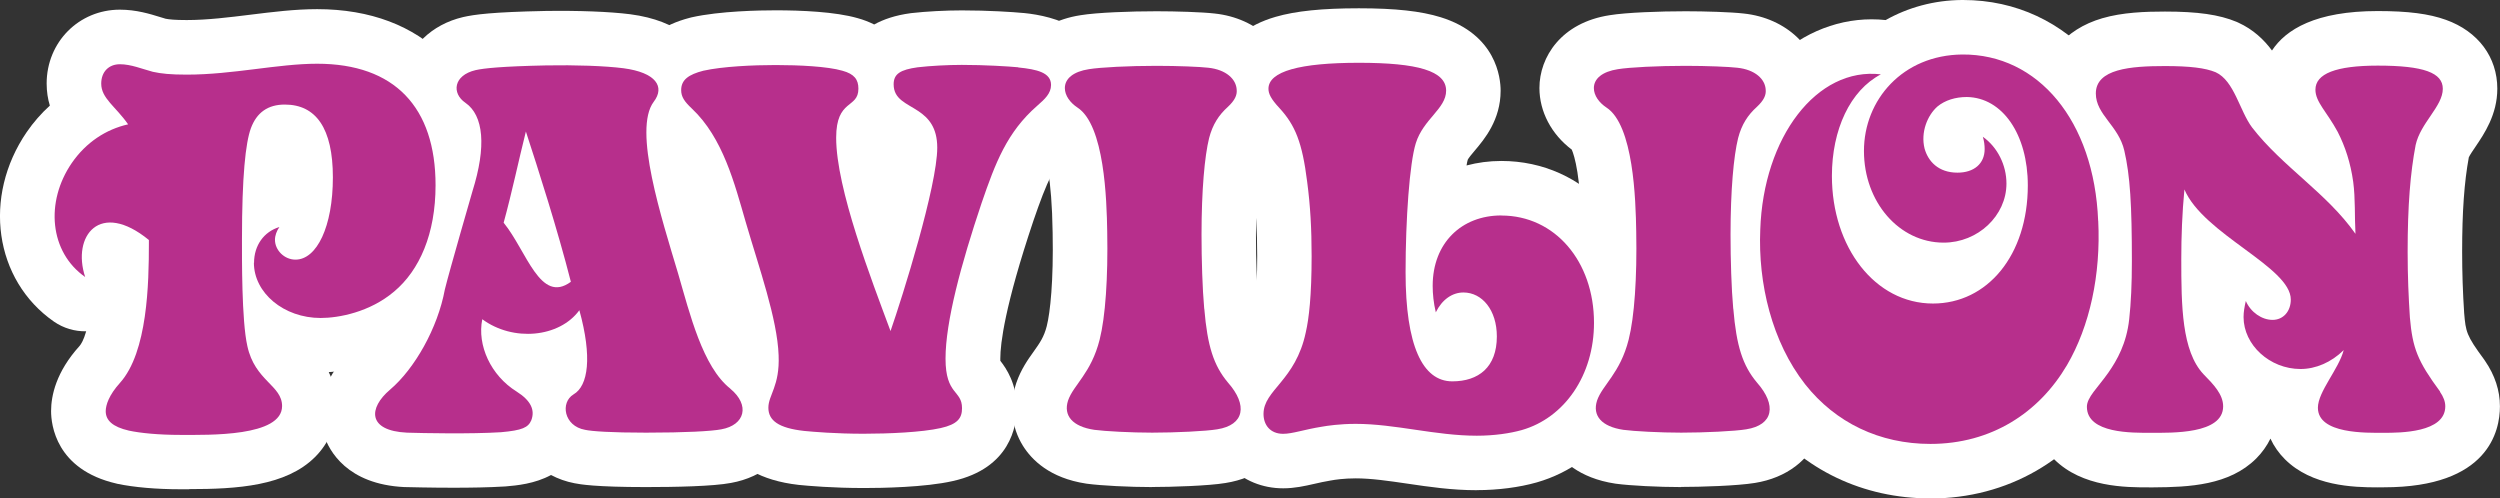
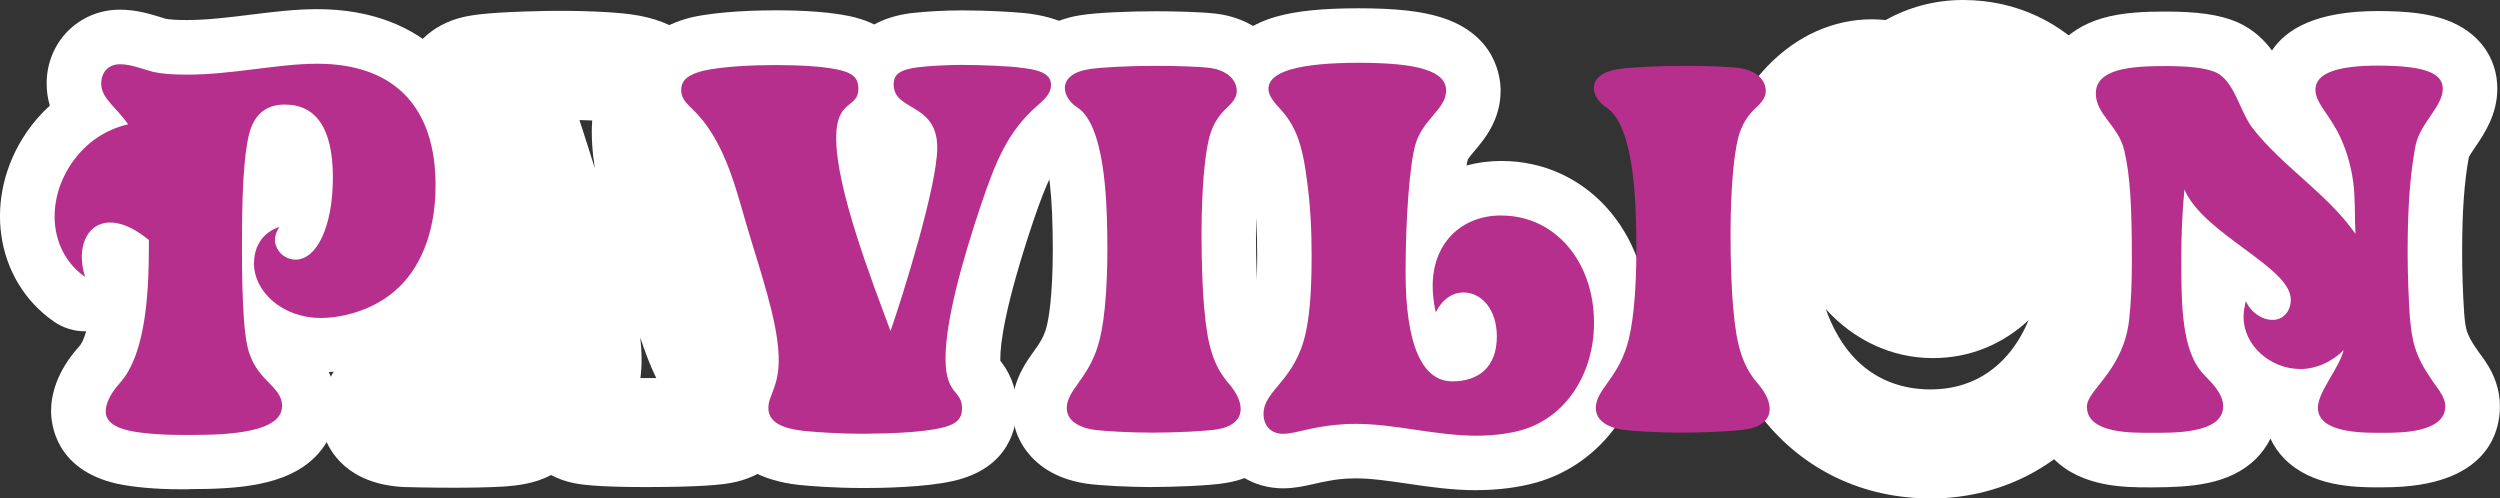
<svg xmlns="http://www.w3.org/2000/svg" id="_レイヤー_2" viewBox="0 0 344.04 68.59">
  <rect x="0" y="0" width="344.04" height="68.59" fill="#333333" stroke="none" />
  <defs>
    <style>.cls-1{fill:#b72f8c;}.cls-1,.cls-2{stroke-width:0px;}.cls-2{fill:#fff;}</style>
  </defs>
  <g id="_レイヤー_1-2">
    <path class="cls-2" d="M158.55,67.03c-3.1,0-7.03-.2-8.95-.46-.04,0-.09-.01-.14-.02-4.99-.76-7.48-3.26-8.7-5.22-1.56-2.53-1.89-5.56-.93-8.54l.04-.12c.63-1.84,1.61-3.22,2.4-4.32.81-1.14,1.4-1.97,1.78-3.47.48-1.89.94-6.24.81-12.85-.11-7.78-1.01-10.61-1.37-11.44-2.8-2.11-4.45-5.23-4.45-8.48,0-4.25,2.99-9,9.68-10.02,2.25-.37,6.88-.54,10.44-.54,2.66,0,6.26.11,7.99.31,5.88.62,10.23,4.75,10.52,10.04.15,2.17-.39,5.31-3.61,8.3-.03.03-.05.05-.08.08-.19.17-.24.21-.34.61-.36,1.45-.8,5.37-.8,11.38,0,3.56.13,7.14.34,9.56,0,.01,0,.02,0,.03.37,4.43,1,5.32,1.47,5.89,3.26,3.75,4.35,8.07,2.97,11.89-1.32,3.65-4.59,6.14-8.98,6.83-2.31.39-7.44.55-10.11.55ZM157.42,52.02c.88.01,1.73,0,2.6,0-.54-1.4-.92-2.87-1.2-4.41-.07.33-.15.65-.23.96-.33,1.29-.73,2.44-1.17,3.45ZM143.35,20.32h0,0ZM157.96,16.57c.28.87.52,1.77.73,2.69.12-.72.26-1.42.42-2.05.06-.22.12-.43.18-.65-.45,0-.89,0-1.33,0Z" />
-     <path class="cls-2" d="M231.35,67.03c-3.1,0-7.03-.2-8.95-.46-.05,0-.09-.01-.14-.02-4.99-.76-7.48-3.26-8.7-5.22-1.56-2.53-1.89-5.56-.93-8.54l.04-.12c.63-1.84,1.61-3.22,2.4-4.32.81-1.14,1.4-1.97,1.78-3.47.48-1.89.94-6.23.82-12.85-.11-7.78-1.01-10.61-1.37-11.44-2.8-2.11-4.45-5.23-4.45-8.48,0-4.25,2.99-9,9.68-10.02,2.25-.37,6.89-.54,10.44-.54,2.66,0,6.26.11,7.99.31,5.88.62,10.22,4.74,10.52,10.04.15,2.17-.39,5.31-3.61,8.3-.03.03-.05.05-.08.08-.18.17-.23.21-.34.61-.36,1.45-.8,5.37-.8,11.38,0,3.5.13,7.17.34,9.56,0,.01,0,.02,0,.03.37,4.43,1,5.32,1.47,5.89,3.26,3.75,4.35,8.07,2.97,11.89-1.31,3.64-4.57,6.12-8.93,6.82-2.43.4-7.5.55-10.15.55ZM230.22,52.02c.88.01,1.73,0,2.6,0-.54-1.4-.92-2.87-1.21-4.41-.07.33-.15.65-.23.97-.32,1.29-.73,2.44-1.16,3.45ZM216.99,21.09s0,0,0,0c0,0,0,0,0,0ZM230.77,16.57c.28.87.52,1.77.73,2.7.13-.75.27-1.44.42-2.06.06-.22.12-.43.18-.65-.46,0-.89,0-1.33,0Z" />
    <path class="cls-2" d="M203.23,67.46c-3.43,0-6.57-.46-9.6-.91-2.53-.37-4.91-.72-7.06-.72-1.62,0-2.88.19-3.35.28-.04,0-.08.01-.12.02-.81.13-1.54.3-2.25.46-1.32.3-2.69.61-4.26.61-5.81,0-10.2-4.4-10.2-10.23,0-4.2,2.24-6.9,3.73-8.68,1.12-1.35,1.86-2.24,2.25-4.11,0-.04.02-.08.03-.12.23-1,.61-3.47.61-8.81,0-3.51-.17-6.36-.55-9.23-.56-4.54-1.17-5.26-1.86-6.03-1.65-1.76-3.53-4.24-3.53-7.77,0-1.75.61-7.62,8.46-9.9,2.79-.81,6.43-1.18,11.47-1.18s8.55.39,11.26,1.23c7.65,2.38,8.25,8.34,8.25,10.11,0,4.03-2.24,6.69-3.58,8.27-.34.4-.84,1-.94,1.22-.06.18-.11.45-.17.8,1.5-.4,3.11-.62,4.79-.62,11.54,0,20.24,9.57,20.24,22.26,0,10.5-6.17,19.33-15.35,21.97-2.42.69-5.35,1.07-8.26,1.07ZM186.56,50.83c.45,0,.9,0,1.35.03-.36-.96-.69-2.03-.96-3.2-.27,1.16-.6,2.22-.97,3.18.19,0,.38,0,.58,0ZM185.55,16.15c.6,1.56,1.02,3.22,1.34,5,.21-1.42.47-2.7.79-3.71.14-.46.3-.89.48-1.3-.82-.01-1.8-.01-2.6,0Z" />
    <path class="cls-2" d="M327.18,67.07c-3.39,0-9.04-.19-12.73-3.86-.84-.84-1.52-1.8-2-2.85-.49,1-1.15,1.93-1.96,2.74-3.7,3.69-9.2,3.94-14.13,3.97h-.62c-3.19,0-9.16.01-13.06-3.87-1.92-1.92-2.98-4.47-2.98-7.21,0-3.53,1.91-5.93,3.3-7.68.32-.4.67-.83,1.02-1.33.82-1.17,1.37-2.24,1.55-3.85.21-2,.32-4.36.32-7.17,0-7.28-.22-10.82-.85-13.53-.07-.15-.49-.71-.8-1.12-1.24-1.64-3.31-4.39-3.31-8.44,0-4.95,3.13-8.83,8.38-10.36,2.77-.81,5.91-.92,8.62-.92,4.52,0,7.47.42,9.87,1.42.08.03.15.06.22.1,2.06.94,3.54,2.35,4.64,3.84,1.9-2.89,6-5.43,14.56-5.43,4.16,0,7.05.37,9.38,1.21,4.43,1.59,7.07,5.13,7.07,9.48,0,3.56-1.81,6.22-3.01,7.99-.31.45-.76,1.12-.91,1.44-.63,3.43-.92,7.47-.92,13.01,0,2.83.09,5.6.28,8.46.22,2.54.29,3.04,2.72,6.33.05.07.1.14.15.22,1.36,1.98,2.05,4.09,2.05,6.26,0,3.35-1.55,11.14-15.96,11.14h-.32c-.18,0-.38,0-.58,0ZM322.77,40.68c.4.01.8.05,1.2.13-.02-.38-.03-.76-.04-1.13-.43-.01-.86-.07-1.28-.15.06.38.1.76.12,1.16ZM300.64,18.57c.46,0,.9.04,1.34.12-.17-.35-.33-.7-.48-1.03-.13-.28-.29-.63-.44-.95-.49-.05-1.2-.1-2.19-.11.27.63.51,1.31.7,2.04.36-.05.71-.08,1.07-.08Z" />
    <path class="cls-2" d="M265.64,68.59c-9.26,0-17.47-3.92-23.1-11.04-5.37-6.84-8.21-16.4-7.8-26.23.33-9.84,4.03-18.53,10.15-23.78,4.23-3.64,9.41-5.33,14.61-4.78,3.07-1.73,6.64-2.73,10.49-2.76h.16c14.65,0,25.35,12.33,26.08,30.06.43,8.87-1.45,17.38-5.31,23.97-5.44,9.26-14.66,14.57-25.28,14.57ZM251.26,42.53c.77,2.17,1.8,4.12,3.07,5.73,2.75,3.48,6.67,5.33,11.32,5.33,6.72,0,10.42-3.89,12.34-7.16.43-.74.83-1.54,1.18-2.38-3.52,3.3-8.07,5.23-13.16,5.23-5.77,0-10.94-2.54-14.75-6.74Z" />
    <path class="cls-2" d="M26.01,67.33c-.19,0-.37,0-.56,0h-.62c-3.31,0-6.39-.27-8.67-.75-.04,0-.08-.02-.12-.03-8.36-1.92-9.01-8.12-9.01-9.98,0-2.11.68-5.38,3.9-8.94.23-.26.58-.82.93-2.04-1.55.03-3.11-.41-4.45-1.34C-.78,38.54-2.42,27.08,3.68,18.17c.93-1.35,2-2.57,3.18-3.64-.28-.91-.44-1.92-.44-3.04C6.42,5.8,10.85,1.33,16.5,1.33c2.25,0,4.15.59,5.54,1.02.26.08.51.16.76.23.47.09,1.22.18,2.89.18,2.86,0,5.88-.38,8.8-.74,3-.37,6.11-.76,9.16-.76,14.68,0,23.8,9.28,23.8,24.21,0,8.62-2.98,15.86-8.38,20.38-5.08,4.31-11.01,5.2-13.83,5.36.62,1.26,1.07,2.79,1.07,4.63,0,2.65-1.05,5.16-2.96,7.06-4,3.99-10.72,4.41-17.33,4.41ZM25.34,52.32h.16c.79,0,1.52,0,2.19-.01-.4-.92-.75-1.96-1-3.13-.05-.2-.09-.41-.13-.63-.33,1.31-.73,2.57-1.22,3.77ZM20.21,24.13c1.57.64,3.25,1.62,5.01,3.07.22.18.43.37.62.57.14-4.94.48-7.99.88-10.02-.55.01-1.11.01-1.64,0-.06.69-.22,1.38-.48,2.04-.78,2.02-2.4,3.59-4.4,4.33Z" />
    <path class="cls-2" d="M118.88,67.16c-4.26,0-7.69-.3-8.96-.43-10.81-1.21-11.65-8.46-11.65-10.65,0-2.07.61-3.64,1.01-4.68.33-.85.45-1.16.41-2.22-.11-3.02-1.64-8.02-2.99-12.42-.43-1.4-.85-2.79-1.25-4.15l-.31-1.08c-1.19-4.13-2.53-8.81-5.04-11.16-1.04-.98-3.83-3.59-3.83-8,0-2.31.85-7.91,8.69-9.93.08-.02.16-.04.24-.06,3.9-.87,9.38-.96,11.55-.96,3.45,0,8.2.19,11.28,1.08.81.22,1.57.52,2.27.87,1.29-.71,2.92-1.27,4.99-1.55.05,0,.11-.01.16-.02,2.02-.23,4.67-.37,6.92-.37,3.63,0,7.03.22,8.47.36.02,0,.03,0,.05,0,4.22.42,11.3,2.25,11.3,9.87,0,4.6-3.01,7.24-4.46,8.51-2.59,2.27-3.67,4.85-5.51,10.19-3.96,11.79-4.56,16.95-4.56,18.96,0,.13,0,.24,0,.33.83,1.06,2.26,3.16,2.26,6.5,0,2.43-.86,8.28-8.8,10.05-3.81.87-9.83.96-12.24.96ZM114.54,52.04c1.25.07,2.81.11,4.48.12-1.58-.84-2.84-2.25-3.49-4l-.53-1.41c-.25-.66-.49-1.31-.73-1.96.21,1.31.35,2.58.4,3.8.06,1.29,0,2.44-.13,3.45ZM105.54,16.44c.86,1.66,1.57,3.37,2.17,5.05-.08-.88-.13-1.73-.13-2.55,0-.91.06-1.74.16-2.51-.7,0-1.46,0-2.2,0ZM113.93,16.94s.01,0,.02,0c0,0-.01,0-.02,0Z" />
    <path class="cls-2" d="M62.43,67.12c-3.29,0-6.13-.08-6.64-.09-.04,0-.09,0-.13,0-7.94-.38-10.36-5.04-11.04-7.03-1.41-4.15.17-8.68,4.22-12.11,1.9-1.61,4.3-5.58,5-9.42.03-.14.06-.29.09-.43.6-2.46,3.26-11.65,3.81-13.57.03-.13.07-.27.11-.4.76-2.43.88-3.86.88-4.56-2.64-2.32-3.88-5.72-3.25-9.12.74-3.94,3.9-7.02,8.25-8.04,1.59-.36,4-.69,11.29-.84,4.52-.07,8.88.09,11.7.45,6.85.89,9.58,4.21,10.67,6.84,1.21,2.91.85,6.22-.95,9.02-.32,3.15,2.49,12.47,3.57,16.06l.5,1.67c.17.59.33,1.15.5,1.73.84,2.96,2.6,9.12,4.12,10.32.04.04.09.07.13.11,3.62,2.99,5.15,7.16,4.11,11.16-1.03,3.95-4.31,6.79-8.78,7.59-2.45.47-7.71.57-11.69.57-6.99,0-9.11-.38-9.85-.53-1.15-.22-2.24-.61-3.22-1.13-2.26,1.22-4.73,1.44-6.25,1.57-.06,0-.13.01-.19.01-2.1.13-4.65.17-6.98.17ZM88.13,52.03c.7,0,1.49,0,2.18,0-.87-1.8-1.58-3.7-2.2-5.58.22,1.88.26,3.78.02,5.58ZM79.74,16.51c.69,2.13,1.41,4.37,2.12,6.66-.37-2.39-.51-4.59-.36-6.59-.56-.03-1.15-.05-1.76-.06ZM83.96,9.5s-.03.04-.04.06c.01-.02.03-.04.04-.06ZM68.28,7.94s.03.02.05.03c-.02-.01-.03-.02-.05-.03Z" />
    <path class="cls-1" d="M165.72,42.49c-.25-2.8-.37-6.7-.37-10.21,0-6.11.43-10.8,1.04-13.27.49-1.89,1.35-3.19,2.57-4.29.98-.91,1.29-1.63,1.23-2.34-.06-1.5-1.47-2.8-3.92-3.06-1.1-.13-4.17-.26-7.11-.26-3.8,0-7.72.2-9.31.46-2.14.33-3.31,1.3-3.31,2.6,0,1.04.74,2.02,1.72,2.67,3.74,2.41,4.04,12.68,4.11,17.11.12,6.31-.25,11.71-1.04,14.83-1.16,4.62-3.61,6.24-4.35,8.39-.67,2.08.61,3.58,3.61,4.03,1.47.2,5.09.39,7.97.39,3.19,0,7.41-.2,8.95-.46,3.74-.59,4.23-3.32,1.47-6.44-1.96-2.34-2.82-5.01-3.25-10.15Z" />
    <path class="cls-1" d="M238.52,42.49c-.25-2.8-.37-6.7-.37-10.21,0-6.11.43-10.8,1.04-13.27.49-1.89,1.35-3.19,2.57-4.29.98-.91,1.29-1.63,1.23-2.34-.06-1.5-1.47-2.8-3.92-3.06-1.1-.13-4.17-.26-7.11-.26-3.8,0-7.72.2-9.31.46-2.14.33-3.31,1.3-3.31,2.6,0,1.04.74,2.02,1.72,2.67,3.74,2.41,4.04,12.68,4.11,17.11.12,6.31-.25,11.71-1.04,14.83-1.16,4.62-3.61,6.24-4.35,8.39-.67,2.08.61,3.58,3.61,4.03,1.47.2,5.09.39,7.97.39,3.19,0,7.41-.2,8.95-.46,3.74-.59,4.23-3.32,1.47-6.44-1.96-2.34-2.82-5.01-3.25-10.15Z" />
-     <path class="cls-1" d="M206.6,29.65c-5.45,0-9.44,3.77-9.44,9.69,0,1.11.12,2.34.43,3.64.86-1.76,2.27-2.73,3.8-2.73,2.57,0,4.6,2.41,4.6,6.05,0,4.23-2.51,6.18-6.13,6.18-4.11,0-6.43-4.94-6.43-15.02,0-7.28.55-15.02,1.41-17.76,1.04-3.32,4.17-4.75,4.17-7.22,0-2.73-3.92-3.84-12.01-3.84s-12.44,1.17-12.44,3.58c0,.65.31,1.37,1.53,2.67,2.14,2.34,3.12,4.68,3.8,10.15.43,3.25.61,6.44.61,10.21,0,5.46-.37,8.59-.8,10.47-1.41,6.7-5.82,7.93-5.82,11.25,0,1.5.92,2.73,2.7,2.73,1.29,0,2.88-.59,5.33-.98.74-.13,2.45-.39,4.66-.39,5.45,0,10.97,1.63,16.67,1.63,2.39,0,4.6-.33,6.19-.78,5.88-1.69,9.93-7.54,9.93-14.76,0-8.46-5.39-14.76-12.74-14.76Z" />
+     <path class="cls-1" d="M206.6,29.65c-5.45,0-9.44,3.77-9.44,9.69,0,1.11.12,2.34.43,3.64.86-1.76,2.27-2.73,3.8-2.73,2.57,0,4.6,2.41,4.6,6.05,0,4.23-2.51,6.18-6.13,6.18-4.11,0-6.43-4.94-6.43-15.02,0-7.28.55-15.02,1.41-17.76,1.04-3.32,4.17-4.75,4.17-7.22,0-2.73-3.92-3.84-12.01-3.84s-12.44,1.17-12.44,3.58c0,.65.31,1.37,1.53,2.67,2.14,2.34,3.12,4.68,3.8,10.15.43,3.25.61,6.44.61,10.21,0,5.46-.37,8.59-.8,10.47-1.41,6.7-5.82,7.93-5.82,11.25,0,1.5.92,2.73,2.7,2.73,1.29,0,2.88-.59,5.33-.98.74-.13,2.45-.39,4.66-.39,5.45,0,10.97,1.63,16.67,1.63,2.39,0,4.6-.33,6.19-.78,5.88-1.69,9.93-7.54,9.93-14.76,0-8.46-5.39-14.76-12.74-14.76" />
    <path class="cls-1" d="M335.81,53.91c-3.12-4.23-3.8-5.98-4.17-10.21-.18-2.73-.31-5.72-.31-9.04,0-6.37.37-10.86,1.1-14.7.67-3.06,3.74-5.33,3.74-7.74,0-2.21-2.63-3.19-8.95-3.19-5.76,0-8.58,1.11-8.58,3.32,0,1.69,1.59,3.06,3.06,5.79,1.04,2.02,1.78,4.29,2.14,6.89.31,2.34.18,4.75.31,7.15-3.92-5.59-10.05-9.24-14.22-14.63-1.72-2.28-2.45-6.44-5.02-7.61-1.41-.59-3.55-.85-6.99-.85-4.72,0-9.5.39-9.5,3.77,0,2.93,3.13,4.42,3.92,7.87.8,3.45,1.04,7.48,1.04,15.22,0,3.12-.12,5.72-.37,8-.37,3.32-1.65,5.59-2.88,7.35-1.47,2.08-2.94,3.38-2.94,4.68,0,3.71,6.31,3.58,8.76,3.58,2.94,0,9.99.2,9.99-3.64,0-1.63-1.29-2.99-2.7-4.42-3-3.19-3.06-9.43-3.06-15.87,0-3.12.12-6.31.43-9.56,2.63,6.18,14.64,10.67,14.64,15.15,0,1.63-1.04,2.8-2.51,2.8s-3-1.04-3.68-2.6c-.18.78-.31,1.5-.31,2.21,0,3.84,3.61,7.15,7.84,7.15,2.08,0,4.23-.91,5.94-2.6-.67,2.6-3.55,5.72-3.55,7.93,0,3.64,6.68,3.45,9.07,3.45,2.21,0,8.46,0,8.46-3.64,0-.65-.24-1.3-.74-2.02Z" />
-     <path class="cls-1" d="M288.74,30.39c-.55-13.79-8.27-22.96-18.69-22.89-8.21.07-13.54,6.24-13.54,13.27s4.84,12.62,10.97,12.62c4.72,0,8.64-3.71,8.64-8.13,0-2.54-1.23-5.01-3.25-6.44.18.59.25,1.17.25,1.69,0,2.02-1.47,3.25-3.74,3.25-2.63,0-4.04-1.56-4.53-3.32-.55-2.21.37-4.55,1.78-5.79,1.04-.85,2.45-1.3,4.04-1.3,4.9.07,8.39,5.14,8.39,12.16,0,9.63-5.58,16.26-13.05,16.26-7.97,0-13.91-7.74-13.91-17.56,0-6.37,2.51-11.77,6.74-13.98-8.82-1.04-16.18,8.65-16.6,21.4-.31,7.35,1.59,15.41,6.19,21.27,4.17,5.27,10.23,8.19,17.22,8.19,8.39,0,14.95-4.29,18.81-10.86,3.12-5.33,4.66-12.42,4.29-19.84Z" />
    <path class="cls-1" d="M34.94,36.15c0,4.16,4.11,7.61,9.19,7.61,2.45,0,6.74-.78,10.11-3.64,3.49-2.93,5.7-7.93,5.7-14.63,0-10.73-5.64-16.72-16.3-16.72-5.39,0-11.58,1.5-17.95,1.5-2.21,0-3.49-.13-4.66-.39-1.47-.39-3-1.04-4.53-1.04s-2.57,1.04-2.57,2.67c0,2.03,1.98,3.13,3.7,5.6-3.05.69-5.79,2.48-7.75,5.32-3.68,5.36-3.06,12.27,1.84,15.69-1.85-5.65,2.02-10.62,8.77-5.09,0,.14,0,.27,0,.41,0,5.59-.18,15.02-3.98,19.25-1.53,1.69-1.96,3.06-1.96,3.9,0,1.24.92,2.15,3.19,2.67,1.53.33,4.04.59,7.11.59,3.92,0,13.97.26,13.97-3.97,0-2.86-3.74-3.45-4.78-8.26-.8-3.51-.74-12.29-.74-14.7,0-8.65.49-13.27,1.23-15.28.8-2.15,2.33-3.25,4.66-3.25,4.29,0,6.62,3.25,6.62,10.02s-2.21,11.32-5.15,11.32c-1.53,0-2.82-1.3-2.82-2.73,0-.59.24-1.24.61-1.76-2.14.65-3.49,2.54-3.49,4.94Z" />
    <path class="cls-1" d="M140.14,9.26c-1.41-.13-4.6-.33-7.78-.33-1.96,0-4.35.13-6.07.33-2.39.33-3.31.91-3.31,2.34,0,2.08,1.78,2.6,3.43,3.71,1.35.91,2.57,2.21,2.57,5.01,0,5.27-4.78,20.49-6.43,25.24-2.63-7.09-7.48-19.58-7.48-26.6,0-5.4,3.06-3.97,3.06-6.76,0-1.24-.55-2.02-2.21-2.47-2.02-.59-5.94-.78-9.19-.78-3.06,0-7.29.19-9.93.78-2.02.52-3.06,1.24-3.06,2.67,0,.91.43,1.56,1.47,2.54,4.29,4.03,5.88,10.34,7.41,15.61,1.84,6.31,4.35,13.33,4.53,18.34.18,4.23-1.41,5.46-1.41,7.22s1.41,2.8,4.9,3.19c1.29.13,4.41.39,8.21.39,3.43,0,8.03-.2,10.6-.78,2.33-.52,2.94-1.37,2.94-2.73,0-2.54-2.27-1.76-2.27-6.83s2.14-13.01,4.96-21.4c1.9-5.53,3.49-9.76,7.66-13.4,1.04-.91,1.9-1.69,1.9-2.86,0-1.69-1.9-2.15-4.53-2.41Z" />
-     <path class="cls-1" d="M100.5,53.48c-3.8-2.99-5.58-10.34-7.17-15.8-2.27-7.61-6.25-19.84-3.37-23.67,1.59-2.08.31-4.03-4.17-4.62-2.57-.33-6.68-.46-10.6-.39-6.13.13-8.58.39-9.74.65-3.06.72-3.31,3.19-1.41,4.49,2.53,1.75,2.91,6.02.98,12.17h0s-3.19,11.01-3.8,13.52c-.98,5.33-4.17,10.93-7.54,13.79-3,2.54-3.12,5.66,2.33,5.92,2.21.07,8.76.2,12.93-.06,2.94-.26,3.74-.65,4.17-1.63.55-1.43-.06-2.73-2.02-3.97-3.55-2.21-5.45-6.37-4.72-9.95,4.23,3.12,10.6,2.54,13.36-1.24,1.78,6.44,1.23,10.41-.8,11.58-1.84,1.11-1.35,4.36,1.59,4.88.92.2,3.55.39,8.39.39,5.39,0,9.01-.2,10.36-.46,3.25-.59,3.98-3.32,1.23-5.59ZM69.31,30.65c1.16-4.23,2.08-8.65,3.06-12.55,1.72,5.27,4.35,13.46,6.19,20.68-4.23,3.12-6.07-4.23-9.25-8.13Z" />
  </g>
</svg>